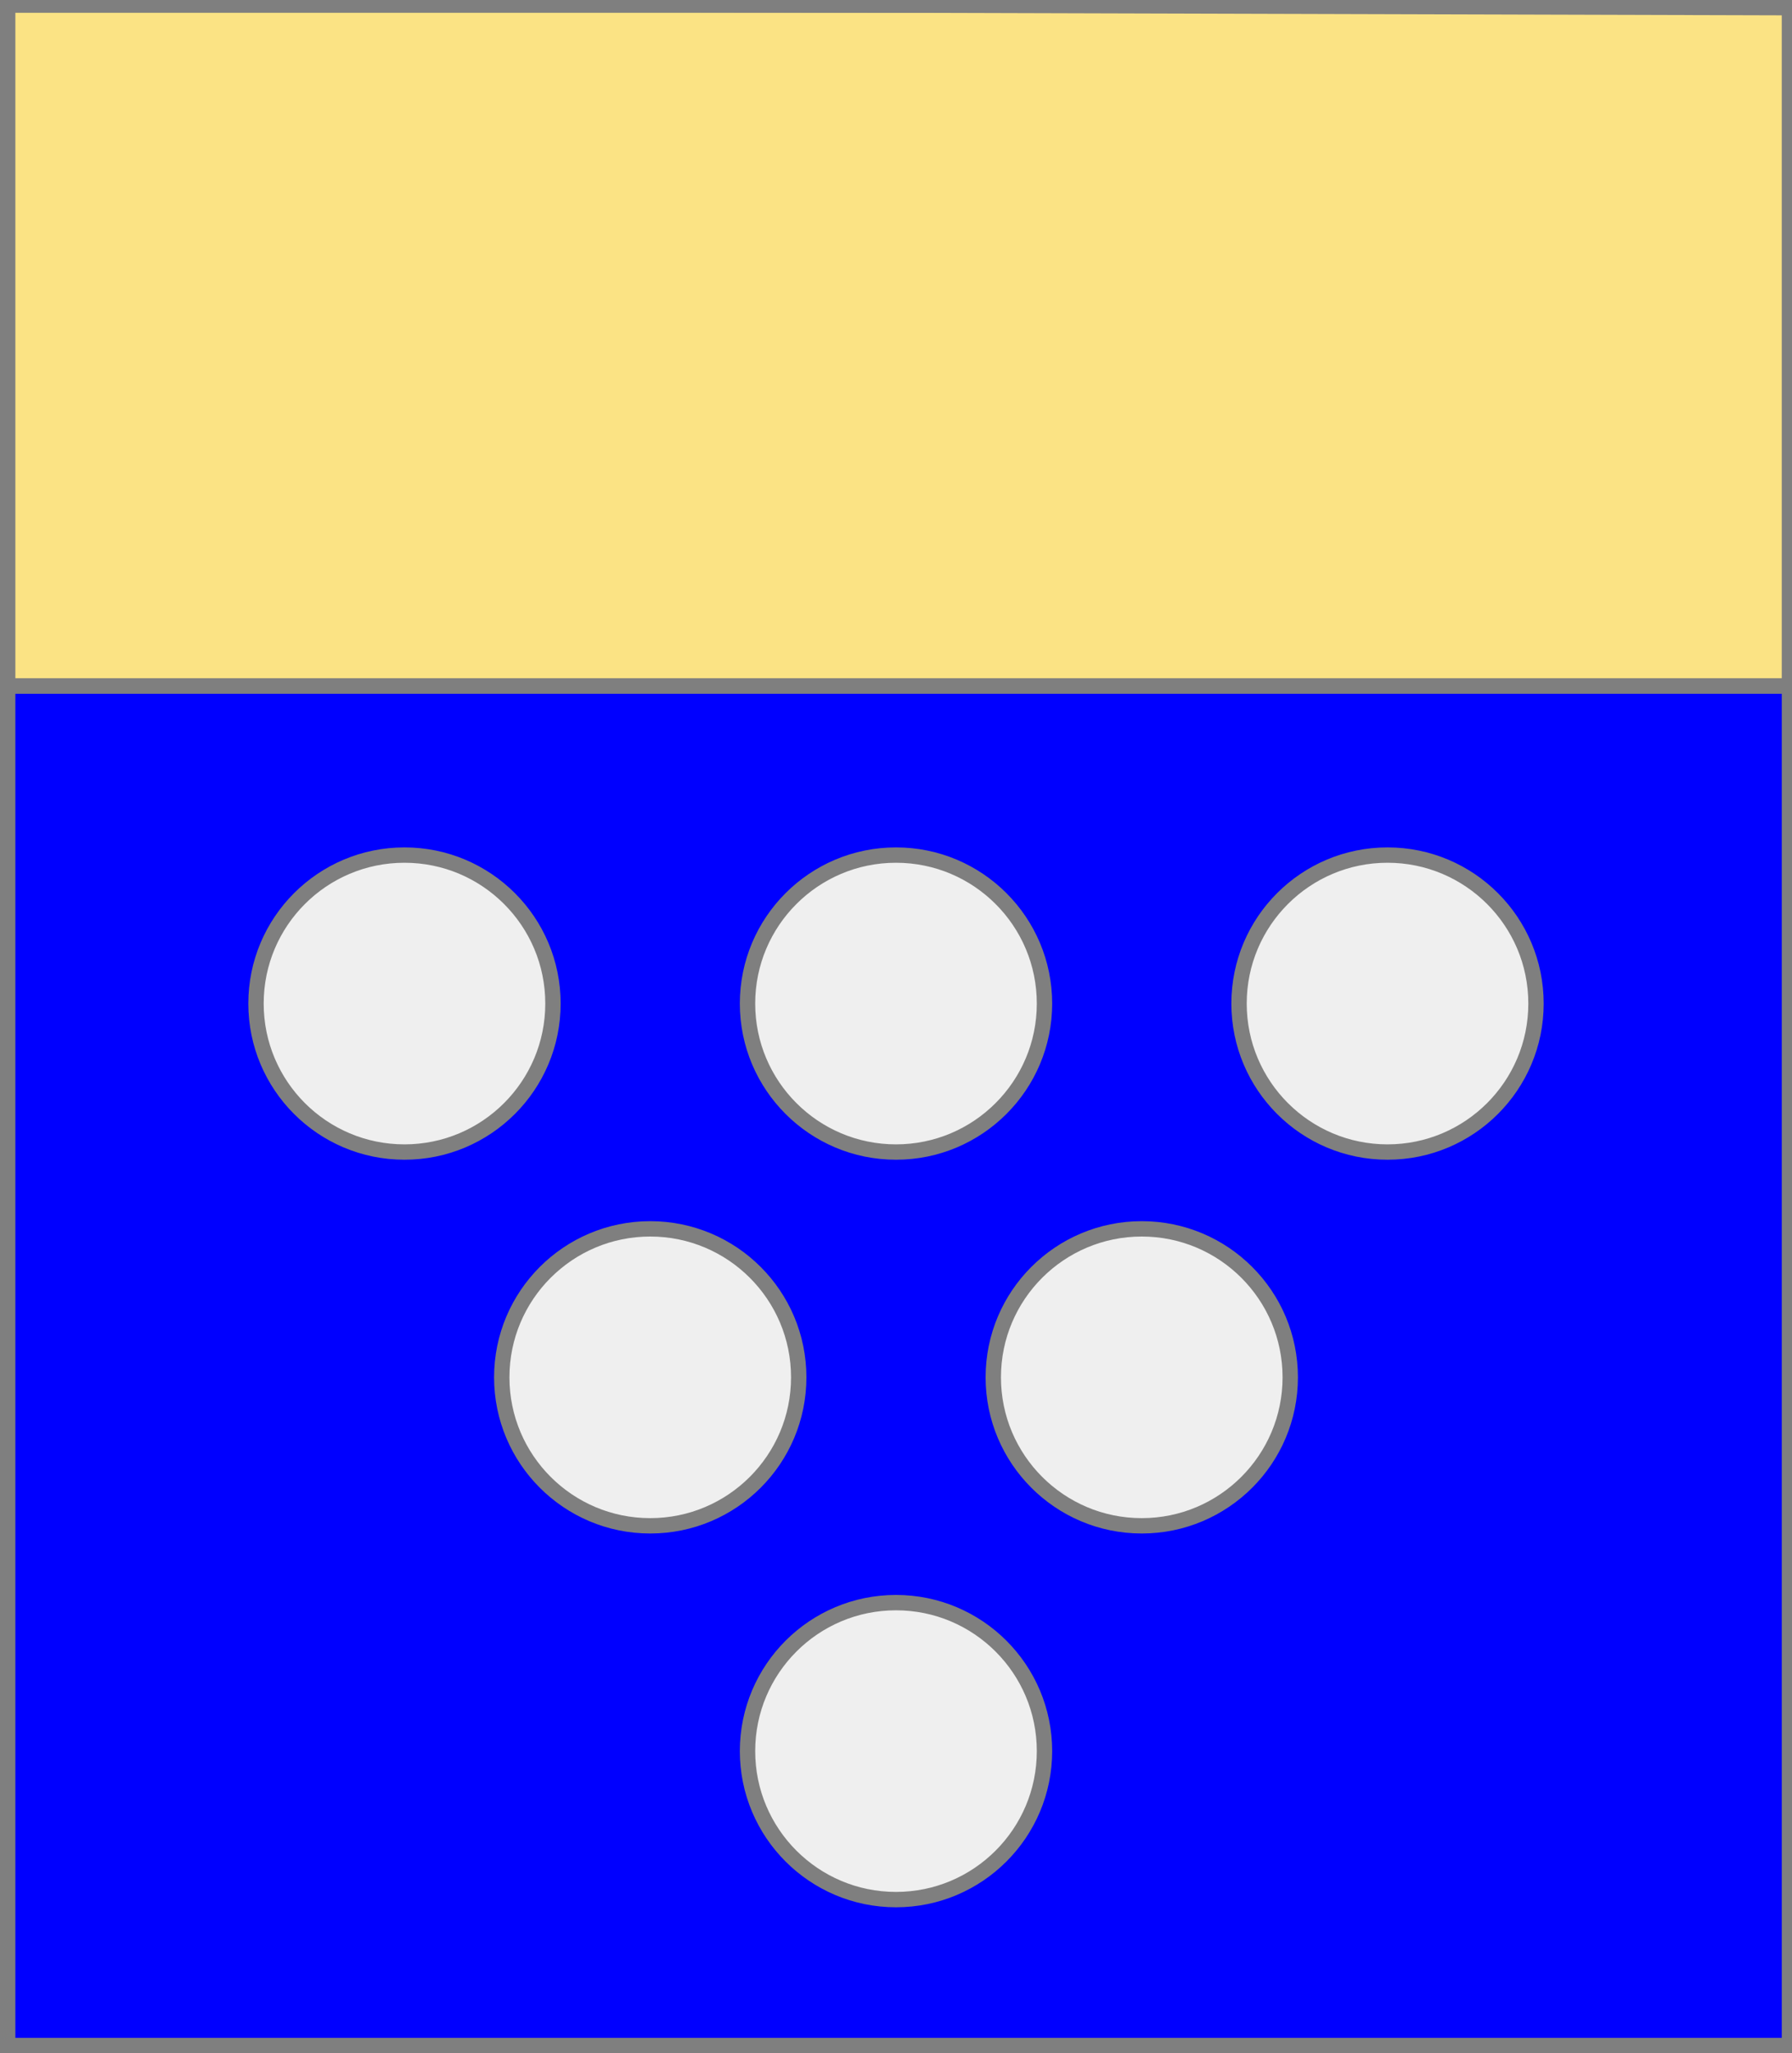
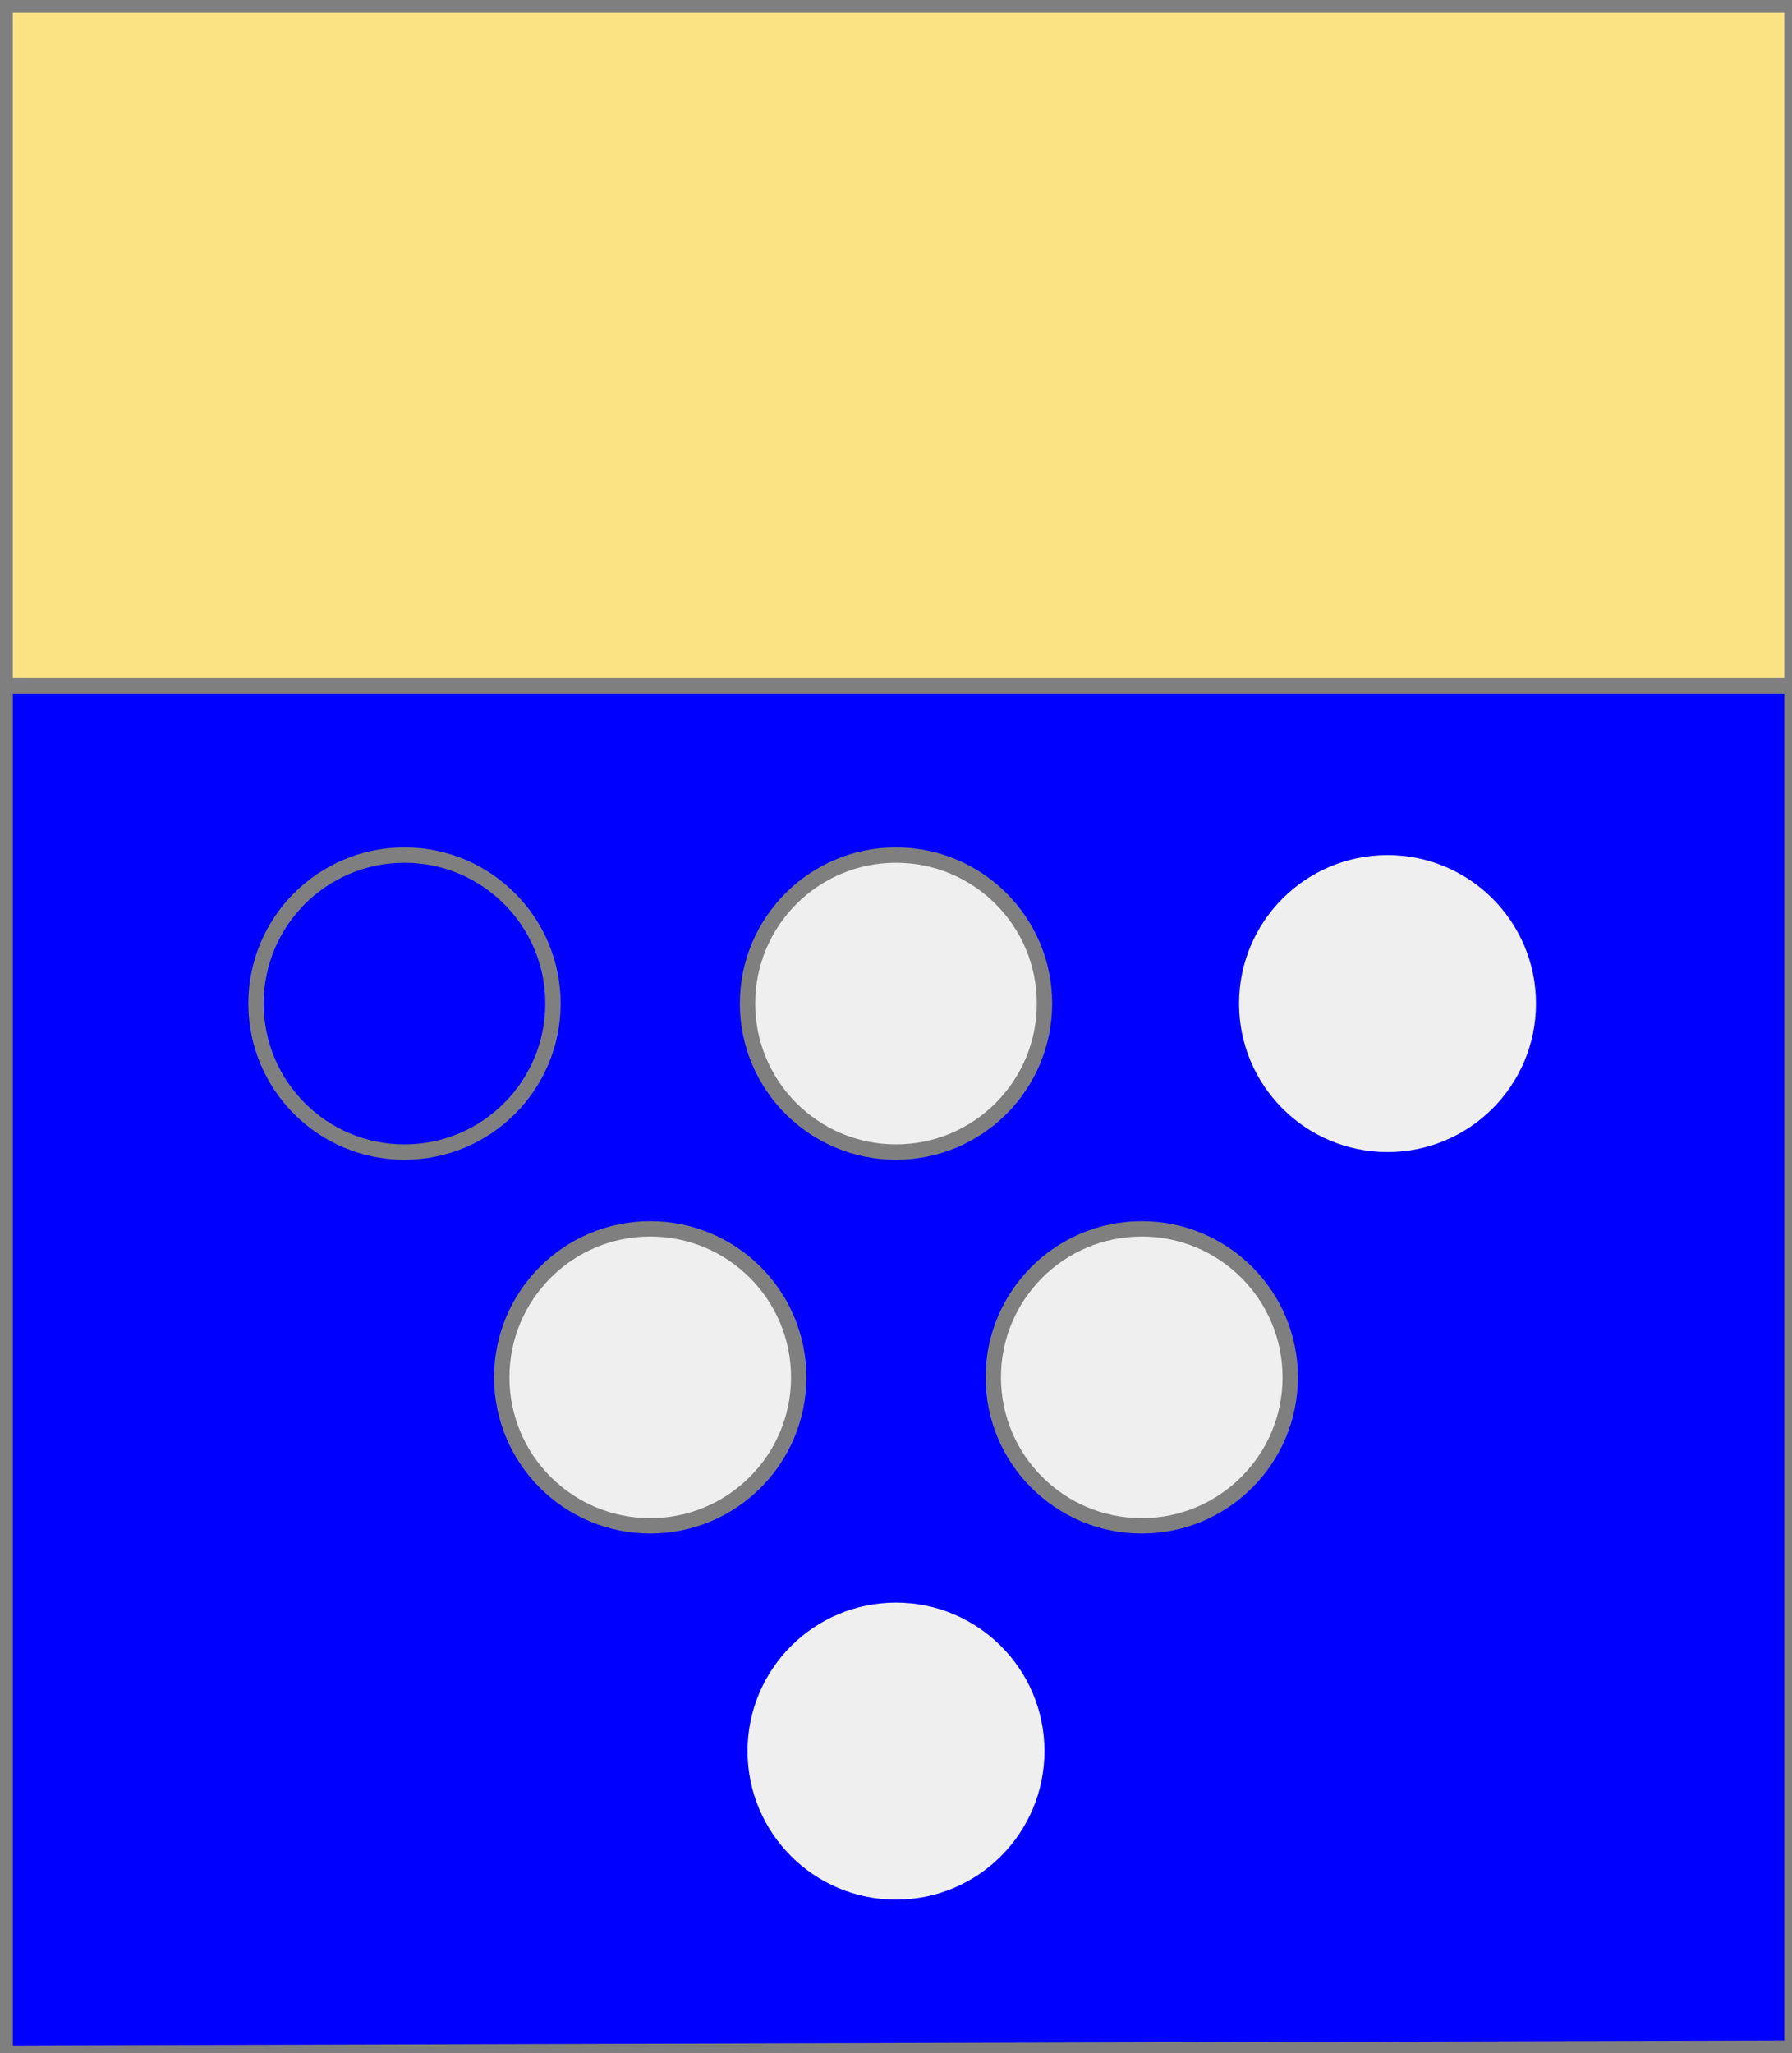
<svg xmlns="http://www.w3.org/2000/svg" width="350" height="401" xml:lang="fr">
  <rect width="100%" height="100%" fill="#333333" stroke="none" />
  <g>
    <polygon points="1,1 350,1 350,134 1,134 " fill="#fbe384" />
    <polygon points="1,1 350,1 350,134 1,134 " stroke="#7f7f7f" stroke-width="3" fill-opacity="0.0" />
  </g>
  <g>
    <g>
      <polygon points="1,134 350,134 350,400 1,401 " fill="#0000ff" />
      <polygon points="1,134 350,134 350,400 1,401 " stroke="#7f7f7f" stroke-width="3" fill-opacity="0.0" />
    </g>
    <g>
      <g>
        <g fill="#efefef">
-           <circle cx="79" cy="196" r="29" />
-         </g>
+           </g>
        <circle cx="79" cy="196" r="29" stroke="#7f7f7f" stroke-width="3" fill-opacity="0.0" />
      </g>
      <g>
        <g fill="#efefef">
          <circle cx="175" cy="196" r="29" />
        </g>
        <circle cx="175" cy="196" r="29" stroke="#7f7f7f" stroke-width="3" fill-opacity="0.0" />
      </g>
      <g>
        <g fill="#efefef">
          <circle cx="271" cy="196" r="29" />
        </g>
-         <circle cx="271" cy="196" r="29" stroke="#7f7f7f" stroke-width="3" fill-opacity="0.0" />
      </g>
      <g>
        <g fill="#efefef">
          <circle cx="127" cy="269" r="29" />
        </g>
        <circle cx="127" cy="269" r="29" stroke="#7f7f7f" stroke-width="3" fill-opacity="0.0" />
      </g>
      <g>
        <g fill="#efefef">
          <circle cx="223" cy="269" r="29" />
        </g>
        <circle cx="223" cy="269" r="29" stroke="#7f7f7f" stroke-width="3" fill-opacity="0.0" />
      </g>
      <g>
        <g fill="#efefef">
          <circle cx="175" cy="342" r="29" />
        </g>
-         <circle cx="175" cy="342" r="29" stroke="#7f7f7f" stroke-width="3" fill-opacity="0.0" />
      </g>
    </g>
  </g>
-   <polygon points="1,0 350,1 350,400 1,400 " stroke="#7f7f7f" stroke-width="4" fill-opacity="0.0" />
</svg>